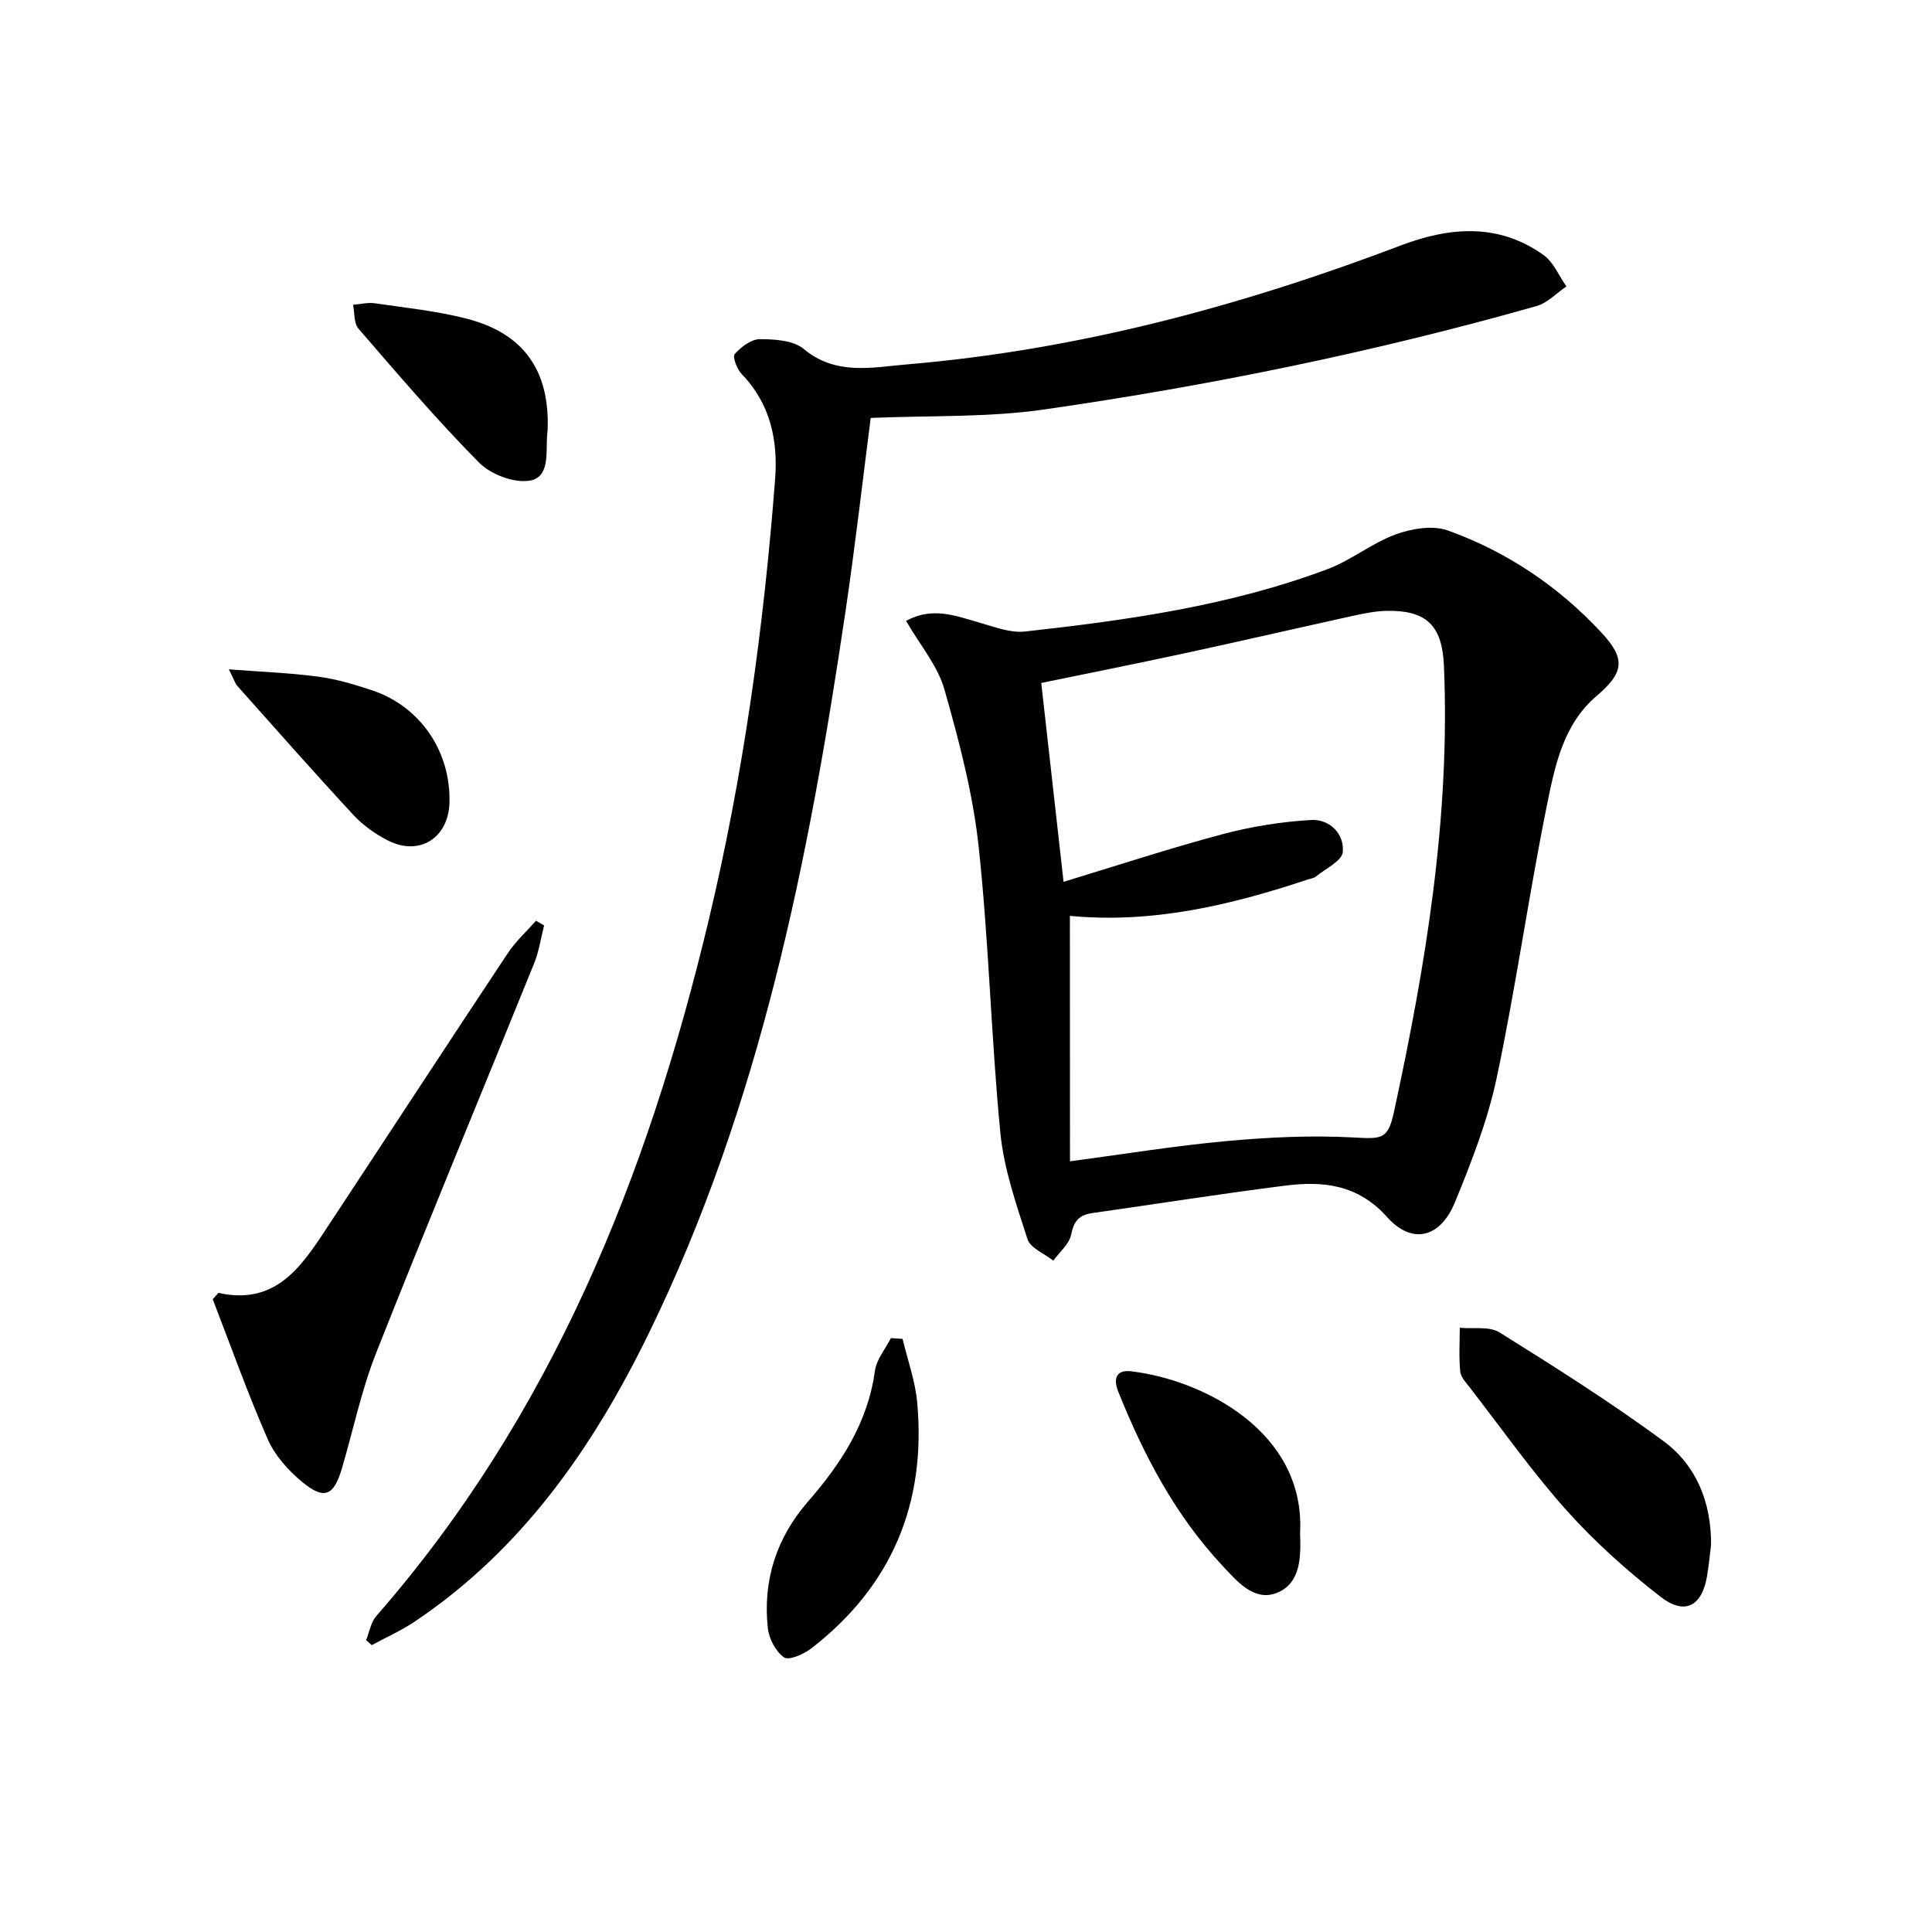
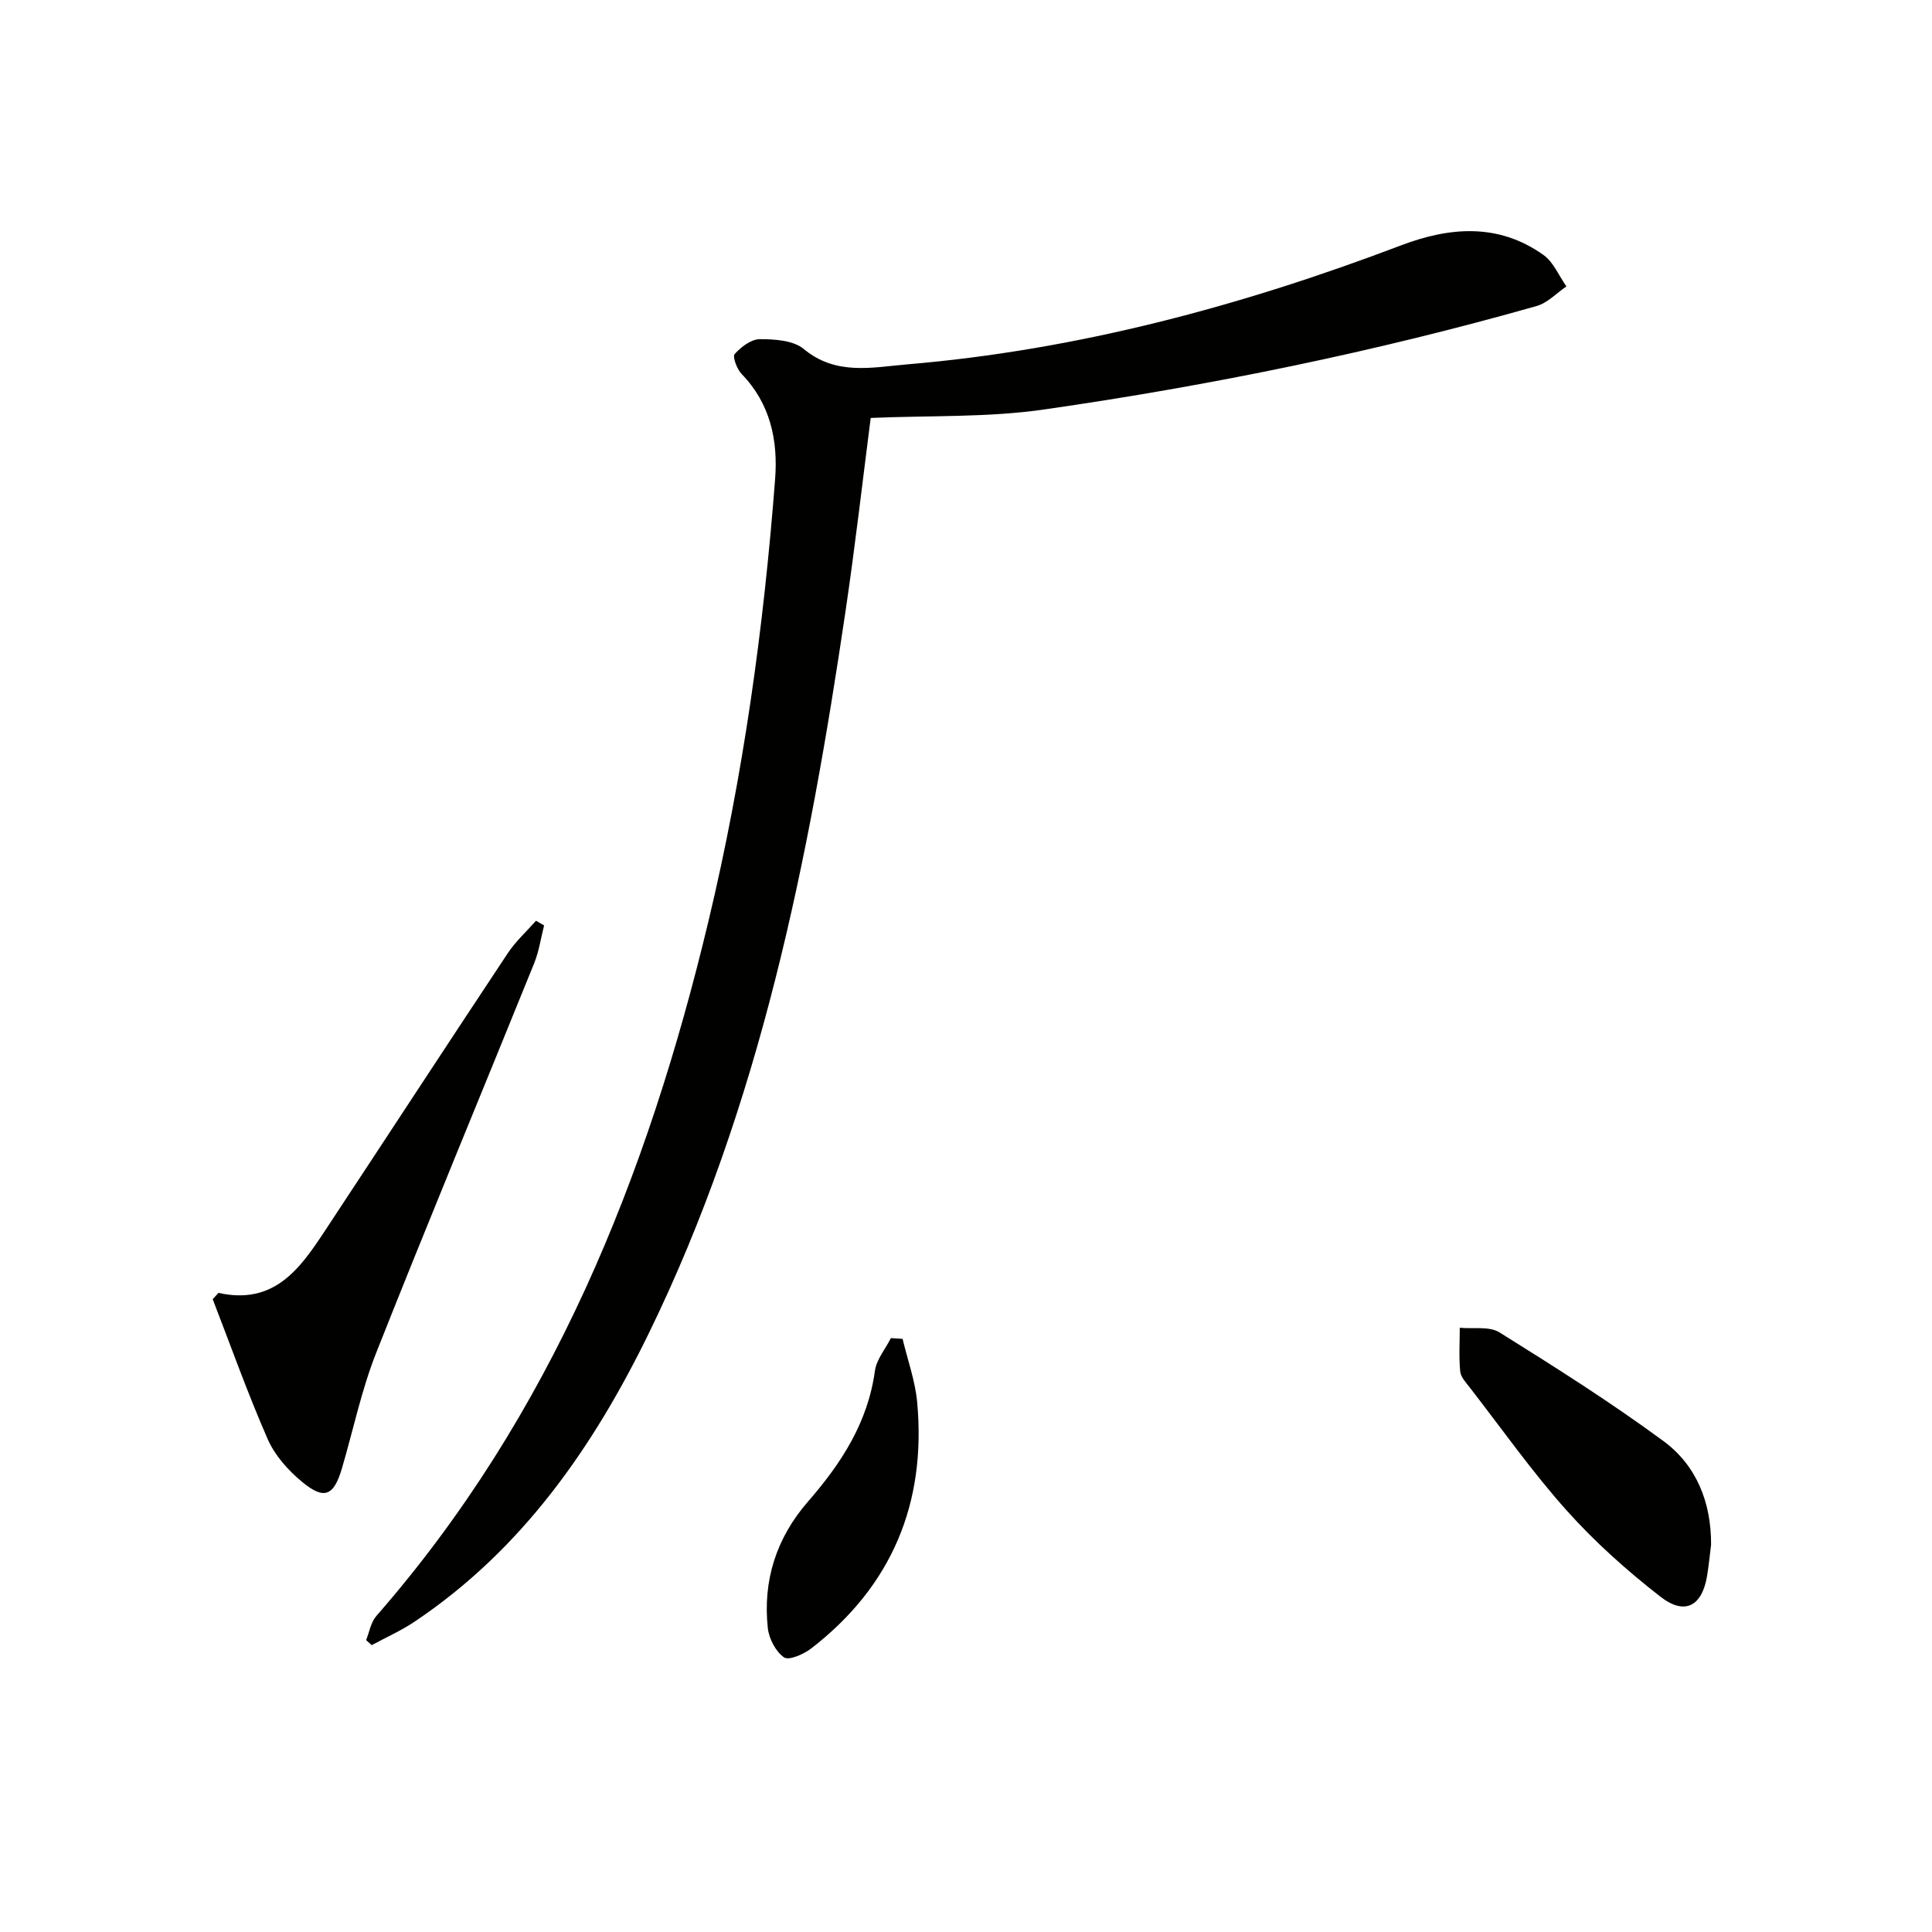
<svg xmlns="http://www.w3.org/2000/svg" enable-background="new 0 0 400 400" viewBox="0 0 400 400">
  <g fill="#010100">
-     <path d="m187.59 128.55c5.51-3.02 10.33-1.02 15.24.37 3.06.87 6.34 2.16 9.36 1.83 21.29-2.35 42.5-5.34 62.69-12.93 4.89-1.84 9.16-5.37 14.06-7.17 3.32-1.21 7.68-1.95 10.83-.82 12.19 4.38 22.82 11.52 31.7 21.04 5.15 5.51 4.82 8.33-.9 13.21-6.95 5.93-8.65 14.52-10.31 22.71-3.78 18.68-6.42 37.6-10.36 56.25-1.87 8.86-5.22 17.48-8.68 25.9-3.02 7.35-8.84 8.83-14.02 3.06-6.11-6.82-13.29-7.52-21.18-6.52-13.33 1.69-26.6 3.79-39.91 5.68-2.68.38-3.8 1.67-4.34 4.45-.38 1.96-2.4 3.6-3.69 5.39-1.85-1.46-4.75-2.59-5.35-4.45-2.33-7.21-4.89-14.56-5.62-22.02-1.91-19.68-2.37-39.51-4.48-59.16-1.18-10.98-4.03-21.86-7.07-32.53-1.36-4.92-5.01-9.18-7.97-14.29zm33.94 111.89c10.99-1.46 21.65-3.21 32.38-4.19 8.74-.8 17.6-1.23 26.35-.75 5.83.32 7.1.46 8.35-5.31 6.59-30.43 11.67-61.03 10.34-92.36-.35-8.19-3.48-11.47-11.7-11.36-2.3.03-4.63.48-6.89.98-11.67 2.56-23.31 5.26-34.98 7.78-10 2.16-20.04 4.16-29.8 6.17 1.54 13.73 3.03 27 4.62 41.17 11.05-3.35 21.88-6.92 32.87-9.85 5.97-1.59 12.19-2.59 18.35-2.95 3.8-.23 6.93 2.79 6.59 6.63-.16 1.84-3.55 3.43-5.54 5.06-.48.39-1.23.47-1.85.68-15.94 5.3-32.12 9.11-49.11 7.48.02 16.97.02 33.69.02 50.82z" />
    <path d="m180.27 86.53c-1.61 12.45-3.18 26.29-5.22 40.06-7.6 51.41-17.67 102.19-40.69 149.39-11.53 23.64-26.23 44.82-48.51 59.76-2.8 1.88-5.92 3.26-8.89 4.87-.39-.35-.78-.69-1.16-1.04.68-1.68.98-3.7 2.11-4.99 36.33-41.56 56.14-91.03 68.77-143.87 7.2-30.1 11.44-60.7 13.8-91.54.61-7.93-.96-15.58-6.91-21.71-.98-1.01-1.96-3.6-1.46-4.16 1.31-1.47 3.42-3.08 5.21-3.08 3.07 0 6.93.24 9.08 2.03 6.69 5.56 14.19 3.8 21.41 3.19 35.32-2.98 69.22-12.09 102.26-24.64 10.13-3.84 20.18-4.64 29.49 1.99 2.08 1.48 3.19 4.31 4.75 6.51-2.05 1.39-3.91 3.42-6.17 4.06-33.42 9.49-67.41 16.44-101.76 21.39-11.72 1.72-23.75 1.25-36.11 1.78z" />
    <path d="m45.23 267.68c11.57 2.57 16.9-5.05 22.04-12.85 12.63-19.14 25.16-38.34 37.84-57.45 1.63-2.46 3.89-4.51 5.86-6.75.56.32 1.12.64 1.68.97-.67 2.61-1.05 5.34-2.05 7.82-10.89 26.9-22.04 53.7-32.72 80.68-3.03 7.67-4.73 15.87-7.06 23.82-1.7 5.81-3.67 6.71-8.31 2.86-2.87-2.37-5.62-5.47-7.09-8.83-4.16-9.5-7.64-19.29-11.38-28.97.39-.42.79-.86 1.19-1.3z" />
    <path d="m354.26 319.84c-.27 2.13-.47 4.28-.82 6.39-1.03 6.29-4.59 8.29-9.65 4.36-6.92-5.38-13.56-11.31-19.4-17.83-7.19-8.04-13.44-16.92-20.06-25.46-.81-1.04-1.9-2.19-2.01-3.37-.29-2.99-.09-6.02-.09-9.03 2.77.27 6.11-.36 8.23.96 11.51 7.19 23.02 14.46 33.94 22.5 6.86 5.05 9.91 12.74 9.86 21.48z" />
    <path d="m186.87 277.2c1.04 4.36 2.61 8.68 3.02 13.1 1.92 20.91-5.24 38.1-21.96 51.01-1.54 1.19-4.62 2.53-5.61 1.83-1.72-1.21-3.11-3.86-3.35-6.05-1.07-9.87 1.78-18.7 8.33-26.22 6.86-7.88 12.38-16.34 13.84-27.04.32-2.37 2.17-4.53 3.31-6.79.8.06 1.61.11 2.42.16z" />
-     <path d="m269.17 317.42c.16 4.77.21 10.19-4.6 12.28-4.83 2.1-8.5-2.37-11.4-5.46-9.8-10.43-16.37-22.94-21.66-36.15-1.07-2.68-.38-4.54 2.67-4.18 14.75 1.74 36.12 12.38 34.99 33.51z" />
-     <path d="m47.38 138.58c6.91.53 12.76.74 18.55 1.52 3.75.5 7.46 1.61 11.07 2.81 9.99 3.32 16.33 12.63 16.06 23.23-.19 7.34-6.2 11.19-12.73 7.88-2.62-1.33-5.18-3.15-7.17-5.3-8.14-8.78-16.05-17.76-24.01-26.69-.49-.55-.7-1.35-1.77-3.45z" />
-     <path d="m113.38 89.1c-.03.33-.08.66-.11.99-.25 3.58.6 8.67-3.53 9.41-3.26.58-8.12-1.26-10.55-3.72-8.75-8.83-16.83-18.33-24.98-27.74-.97-1.12-.77-3.27-1.11-4.94 1.51-.12 3.06-.52 4.52-.31 6.38.94 12.84 1.59 19.06 3.2 11.84 3.07 17.18 10.83 16.7 23.11z" />
  </g>
</svg>